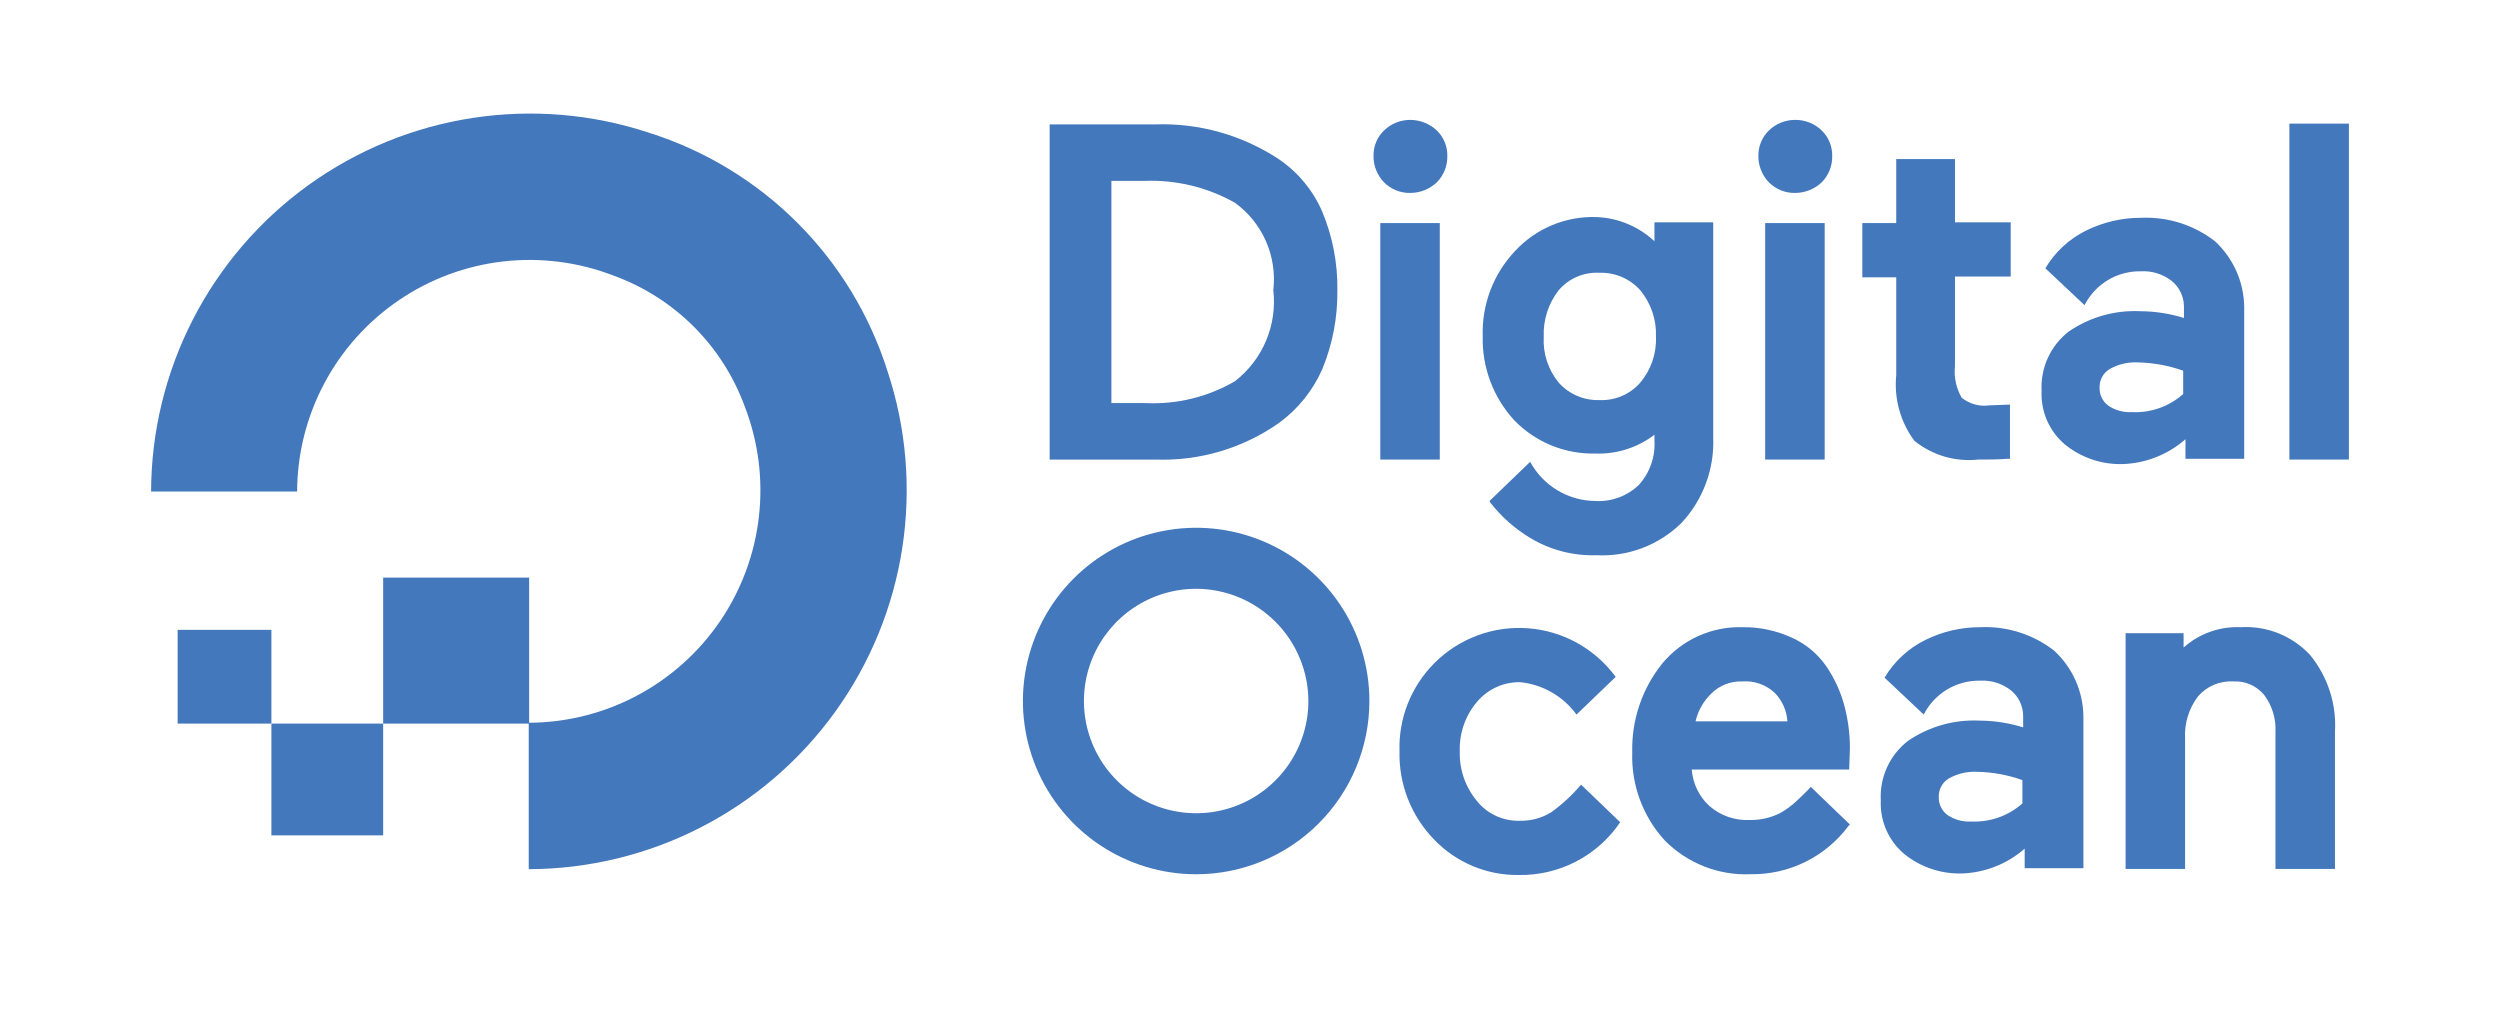
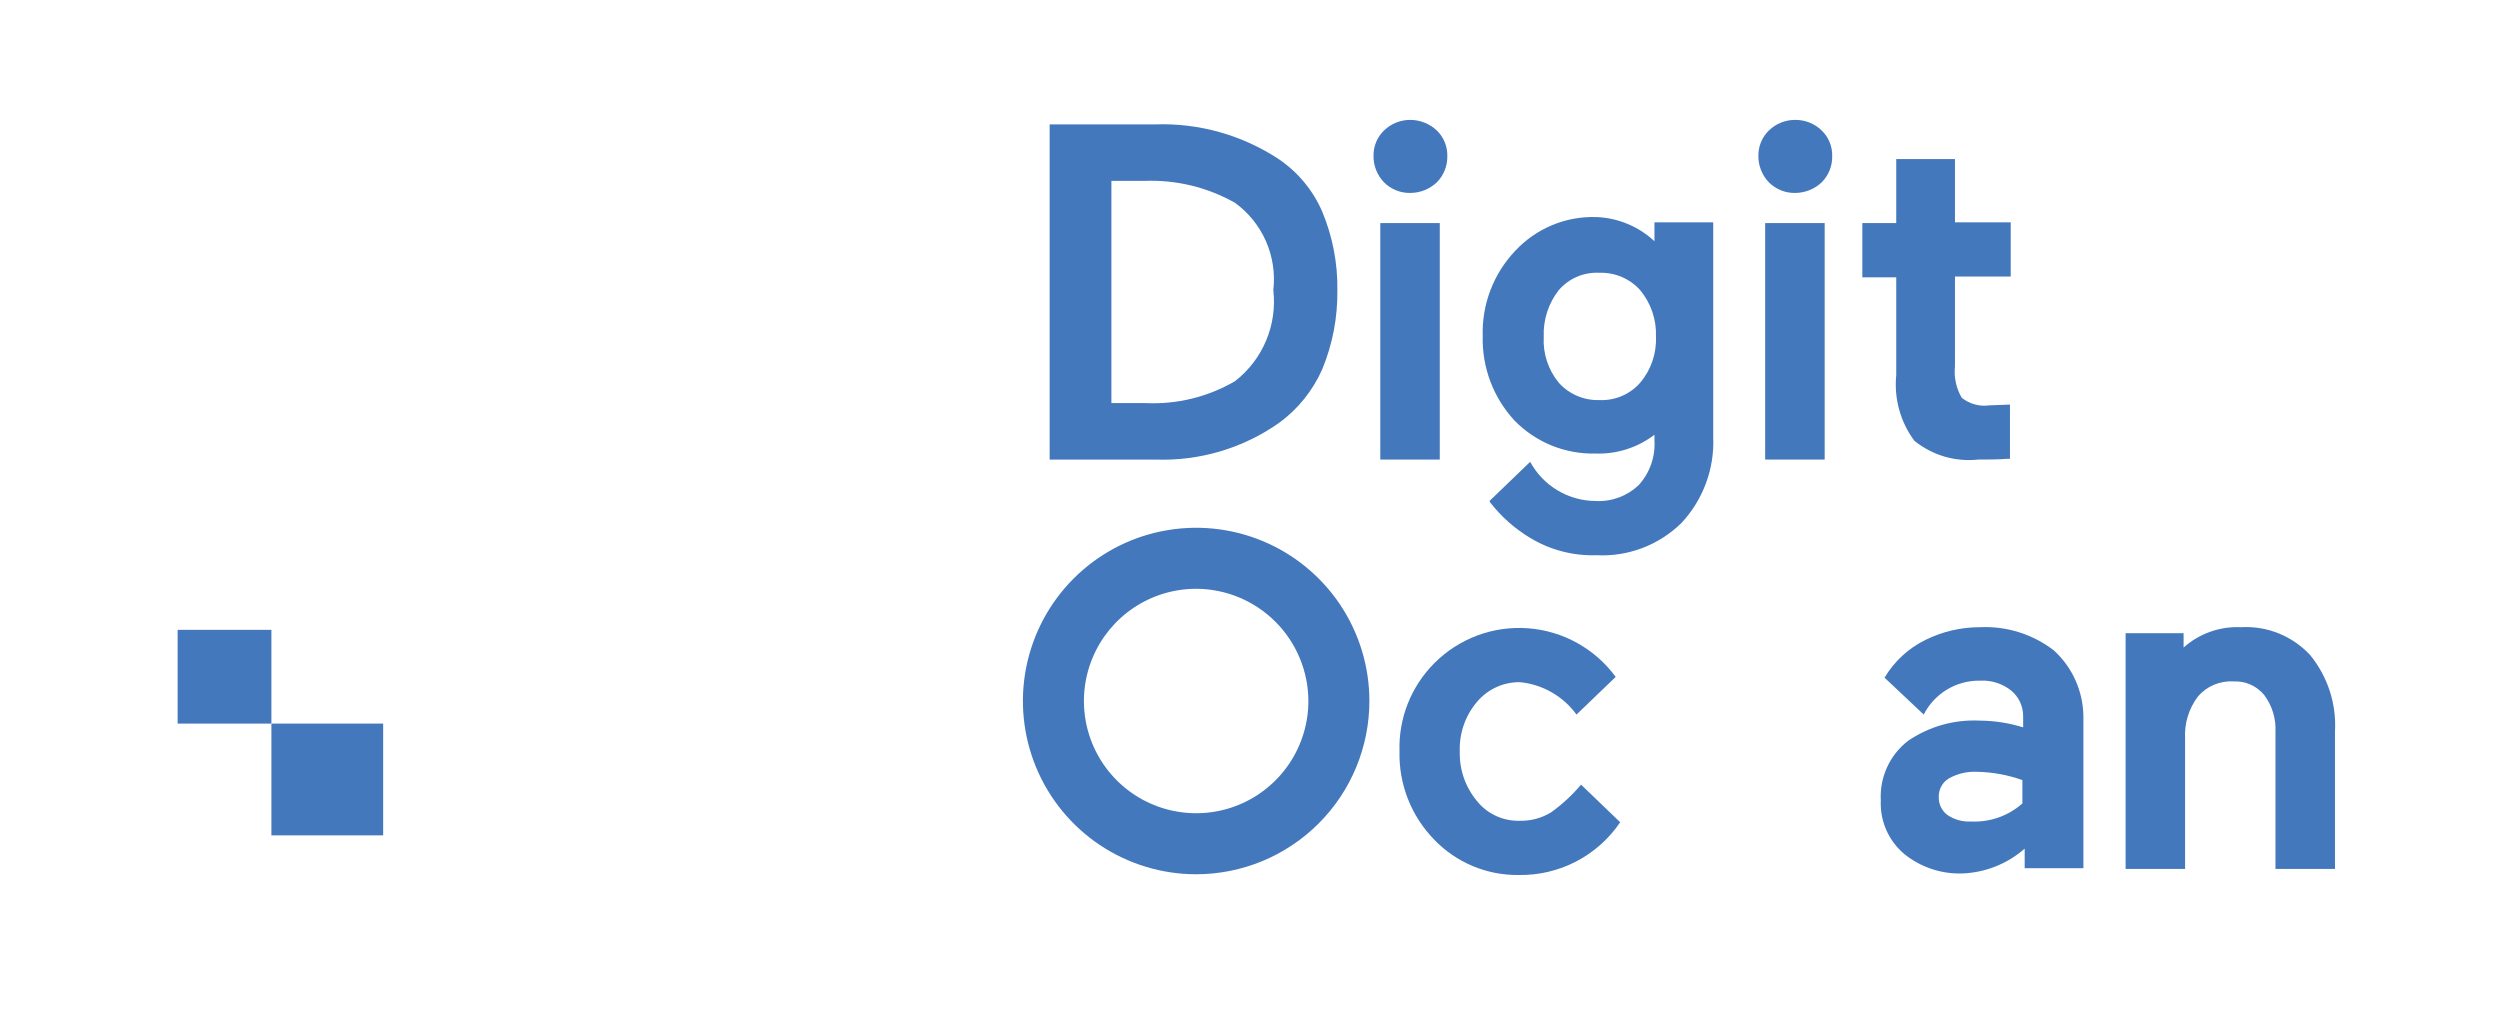
<svg xmlns="http://www.w3.org/2000/svg" width="91" height="37" viewBox="0 0 91 37" fill="none">
-   <path d="M19.246 31.638V26.308C20.62 26.304 21.972 25.965 23.186 25.32C24.399 24.676 25.438 23.746 26.211 22.611C26.985 21.475 27.47 20.168 27.625 18.803C27.78 17.438 27.6 16.055 27.101 14.775C26.7 13.688 26.067 12.7 25.246 11.882C24.425 11.064 23.436 10.434 22.347 10.037C21.067 9.54 19.685 9.361 18.32 9.516C16.956 9.672 15.65 10.157 14.514 10.931C13.379 11.704 12.449 12.742 11.805 13.954C11.16 15.167 10.82 16.519 10.815 17.892H5.5C5.505 15.712 6.028 13.565 7.024 11.625C8.02 9.686 9.461 8.011 11.23 6.736C12.998 5.462 15.044 4.625 17.198 4.294C19.353 3.963 21.556 4.147 23.625 4.832C25.663 5.476 27.515 6.601 29.026 8.111C30.537 9.622 31.662 11.475 32.306 13.513C32.991 15.582 33.175 17.785 32.844 19.939C32.513 22.094 31.676 24.14 30.402 25.908C29.127 27.677 27.452 29.118 25.513 30.114C23.573 31.11 21.426 31.632 19.246 31.638V31.638Z" fill="#4378BC" />
-   <path fill-rule="evenodd" clip-rule="evenodd" d="M19.261 21.025V26.339H13.947V21.025H19.261Z" fill="#4378BC" />
  <path fill-rule="evenodd" clip-rule="evenodd" d="M13.947 26.339V30.407H9.879V26.339H13.947Z" fill="#4378BC" />
  <path fill-rule="evenodd" clip-rule="evenodd" d="M9.879 26.339H6.466V22.926H9.879V26.339Z" fill="#4378BC" />
  <path d="M46.541 5.789C45.209 4.913 43.638 4.472 42.045 4.528H38.207V16.729H42.072C43.678 16.784 45.257 16.312 46.569 15.385C47.251 14.884 47.79 14.213 48.131 13.438C48.507 12.526 48.694 11.547 48.68 10.56C48.694 9.582 48.507 8.611 48.131 7.708C47.796 6.93 47.244 6.264 46.541 5.789V5.789ZM40.455 6.584H41.661C42.81 6.54 43.949 6.815 44.951 7.38C45.445 7.738 45.835 8.222 46.081 8.78C46.326 9.339 46.419 9.953 46.349 10.56C46.421 11.186 46.33 11.821 46.085 12.402C45.84 12.983 45.45 13.491 44.951 13.877V13.877C43.963 14.452 42.83 14.728 41.689 14.672H40.455L40.455 6.584Z" fill="#4378BC" />
  <path d="M51.339 4.364C50.981 4.362 50.637 4.499 50.38 4.748C50.255 4.868 50.156 5.013 50.09 5.174C50.024 5.334 49.992 5.506 49.996 5.68C49.993 6.037 50.131 6.382 50.38 6.639C50.506 6.764 50.656 6.863 50.82 6.929C50.985 6.995 51.162 7.027 51.339 7.023C51.696 7.02 52.038 6.883 52.299 6.639C52.424 6.513 52.522 6.363 52.588 6.199C52.654 6.034 52.686 5.857 52.683 5.68C52.686 5.506 52.654 5.334 52.588 5.174C52.522 5.013 52.423 4.868 52.299 4.748C52.038 4.504 51.696 4.367 51.339 4.364V4.364Z" fill="#4378BC" />
  <path d="M52.408 8.12H50.243V16.728H52.408V8.12Z" fill="#4378BC" />
  <path d="M60.277 8.833C59.695 8.265 58.923 7.932 58.111 7.901C57.558 7.882 57.007 7.983 56.497 8.196C55.986 8.409 55.527 8.729 55.15 9.134C54.759 9.547 54.453 10.034 54.251 10.565C54.048 11.097 53.953 11.664 53.971 12.232C53.941 13.367 54.354 14.468 55.123 15.303C55.506 15.697 55.967 16.008 56.477 16.216C56.986 16.423 57.533 16.523 58.084 16.509C58.854 16.535 59.61 16.293 60.222 15.824V16.016C60.242 16.315 60.201 16.614 60.102 16.897C60.003 17.18 59.848 17.439 59.646 17.661C59.438 17.858 59.193 18.01 58.924 18.109C58.656 18.208 58.37 18.252 58.084 18.236C57.595 18.235 57.115 18.101 56.696 17.85C56.276 17.6 55.932 17.241 55.698 16.811L54.218 18.236L54.245 18.291C54.646 18.807 55.138 19.244 55.698 19.58C56.425 20.019 57.263 20.238 58.111 20.21C58.681 20.24 59.251 20.15 59.784 19.947C60.318 19.744 60.803 19.432 61.209 19.032C61.599 18.613 61.901 18.121 62.099 17.584C62.297 17.048 62.386 16.477 62.361 15.906V8.092H60.222V8.833H60.277ZM59.701 13.932C59.518 14.142 59.289 14.307 59.033 14.416C58.777 14.525 58.499 14.575 58.221 14.563C57.943 14.572 57.666 14.52 57.411 14.411C57.155 14.303 56.926 14.139 56.74 13.932C56.354 13.463 56.158 12.866 56.192 12.26C56.167 11.646 56.361 11.043 56.74 10.56C56.922 10.348 57.15 10.181 57.407 10.072C57.664 9.963 57.942 9.914 58.221 9.929C58.498 9.92 58.775 9.972 59.031 10.081C59.287 10.19 59.515 10.353 59.701 10.56C60.097 11.036 60.302 11.641 60.277 12.26C60.302 12.87 60.096 13.467 59.701 13.932V13.932Z" fill="#4378BC" />
  <path d="M66.418 8.12H64.252V16.728H66.418V8.12Z" fill="#4378BC" />
  <path d="M65.349 4.364C64.991 4.362 64.647 4.499 64.389 4.748C64.265 4.868 64.166 5.013 64.1 5.174C64.034 5.334 64.002 5.506 64.005 5.68C64.003 6.037 64.141 6.382 64.389 6.639C64.515 6.764 64.665 6.863 64.83 6.929C64.995 6.995 65.171 7.027 65.349 7.023C65.706 7.02 66.048 6.883 66.308 6.639C66.434 6.513 66.532 6.363 66.598 6.199C66.664 6.034 66.696 5.857 66.692 5.68C66.696 5.506 66.664 5.334 66.598 5.174C66.532 5.013 66.433 4.868 66.308 4.748C66.051 4.499 65.707 4.362 65.349 4.364V4.364Z" fill="#4378BC" />
  <path d="M71.161 5.789H69.023V8.119H67.789V10.094H69.023V13.658C68.939 14.507 69.174 15.357 69.681 16.043C70.005 16.305 70.377 16.501 70.778 16.619C71.177 16.736 71.597 16.773 72.011 16.728C72.368 16.728 72.724 16.728 73.053 16.701H73.163V14.727L72.422 14.754C72.244 14.78 72.061 14.77 71.887 14.722C71.712 14.675 71.549 14.593 71.408 14.48C71.204 14.133 71.118 13.729 71.161 13.329V10.066H73.19V8.092H71.161V5.789Z" fill="#4378BC" />
-   <path d="M85.5 4.5H83.334V16.728H85.5V4.5Z" fill="#4378BC" />
-   <path d="M80.62 8.778C79.853 8.186 78.901 7.884 77.933 7.928C77.239 7.926 76.554 8.086 75.932 8.394C75.316 8.698 74.802 9.174 74.451 9.765L74.479 9.792L75.877 11.108C76.069 10.73 76.364 10.413 76.727 10.195C77.091 9.977 77.509 9.866 77.933 9.875C78.339 9.853 78.738 9.98 79.057 10.231C79.194 10.345 79.305 10.487 79.38 10.648C79.456 10.809 79.496 10.985 79.496 11.163V11.574C78.981 11.414 78.445 11.331 77.906 11.328C76.98 11.284 76.066 11.544 75.301 12.068C74.974 12.322 74.713 12.652 74.541 13.029C74.369 13.406 74.291 13.82 74.314 14.234C74.297 14.602 74.365 14.969 74.512 15.306C74.66 15.643 74.883 15.943 75.164 16.18C75.752 16.657 76.491 16.91 77.248 16.893C78.097 16.869 78.912 16.549 79.551 15.988V16.701H81.689V11.163C81.682 10.714 81.584 10.271 81.4 9.86C81.216 9.45 80.951 9.082 80.62 8.778V8.778ZM76.782 13.439C77.098 13.258 77.46 13.172 77.823 13.192C78.384 13.204 78.94 13.306 79.468 13.493V14.343C78.957 14.797 78.288 15.034 77.604 15.001C77.292 15.02 76.983 14.933 76.727 14.755C76.631 14.68 76.554 14.585 76.501 14.475C76.449 14.366 76.423 14.245 76.425 14.124C76.418 13.988 76.447 13.853 76.51 13.733C76.572 13.612 76.666 13.511 76.782 13.439V13.439Z" fill="#4378BC" />
  <path d="M57.55 28.56C57.229 28.943 56.86 29.284 56.453 29.574V29.574C56.114 29.779 55.725 29.884 55.329 29.876C55.031 29.886 54.735 29.827 54.463 29.703C54.192 29.58 53.953 29.395 53.766 29.163C53.341 28.657 53.117 28.013 53.136 27.353C53.112 26.692 53.337 26.047 53.766 25.544C53.958 25.317 54.197 25.135 54.467 25.012C54.737 24.888 55.032 24.827 55.329 24.831C55.735 24.871 56.129 24.997 56.483 25.201C56.837 25.404 57.145 25.68 57.385 26.01L58.811 24.639C58.438 24.131 57.961 23.71 57.41 23.404C56.859 23.099 56.249 22.916 55.621 22.869C54.993 22.822 54.362 22.912 53.772 23.132C53.182 23.353 52.647 23.698 52.203 24.146C51.785 24.566 51.458 25.067 51.241 25.619C51.024 26.171 50.922 26.761 50.942 27.353C50.928 27.945 51.033 28.533 51.249 29.084C51.466 29.635 51.79 30.137 52.203 30.561C52.6 30.975 53.077 31.302 53.605 31.524C54.133 31.746 54.701 31.856 55.274 31.85C56.002 31.863 56.722 31.695 57.368 31.36C58.014 31.024 58.567 30.533 58.975 29.93L57.55 28.56Z" fill="#4378BC" />
-   <path d="M66.46 24.228C66.147 23.785 65.721 23.434 65.226 23.213C64.668 22.955 64.059 22.824 63.444 22.83C62.887 22.811 62.334 22.92 61.825 23.148C61.317 23.376 60.867 23.718 60.511 24.146C59.774 25.06 59.385 26.207 59.414 27.381C59.373 28.563 59.796 29.714 60.593 30.588C60.999 31.001 61.487 31.323 62.025 31.536C62.563 31.748 63.14 31.846 63.718 31.822C64.409 31.833 65.092 31.679 65.712 31.374C66.331 31.069 66.87 30.621 67.282 30.068L67.337 30.013L65.912 28.642C65.775 28.806 65.583 28.971 65.418 29.135C65.228 29.317 65.016 29.473 64.787 29.602C64.447 29.77 64.071 29.854 63.691 29.848C63.148 29.875 62.617 29.688 62.21 29.327C61.842 28.984 61.617 28.514 61.58 28.011H67.31L67.337 27.216C67.335 26.679 67.262 26.144 67.118 25.626C66.978 25.127 66.756 24.654 66.46 24.228H66.46ZM61.717 26.257C61.807 25.87 62.007 25.518 62.293 25.242C62.44 25.097 62.616 24.983 62.809 24.907C63.003 24.832 63.209 24.797 63.417 24.804C63.637 24.787 63.859 24.817 64.067 24.893C64.275 24.968 64.465 25.087 64.623 25.242C64.882 25.519 65.037 25.878 65.062 26.257H61.717Z" fill="#4378BC" />
  <path d="M74.767 23.68C74 23.087 73.048 22.786 72.08 22.83C71.386 22.828 70.701 22.988 70.079 23.296C69.463 23.6 68.949 24.076 68.598 24.667L68.626 24.694L70.024 26.01C70.216 25.632 70.511 25.315 70.874 25.097C71.238 24.879 71.656 24.768 72.08 24.776C72.486 24.755 72.885 24.882 73.204 25.133C73.341 25.246 73.452 25.389 73.528 25.55C73.603 25.711 73.643 25.887 73.643 26.065V26.476C73.128 26.316 72.592 26.233 72.053 26.23C71.127 26.186 70.213 26.446 69.448 26.97C69.121 27.224 68.86 27.554 68.688 27.931C68.516 28.308 68.438 28.722 68.461 29.136C68.444 29.503 68.512 29.87 68.659 30.208C68.807 30.545 69.03 30.845 69.311 31.082C69.899 31.559 70.638 31.811 71.395 31.795C72.244 31.771 73.059 31.451 73.698 30.89V31.603H75.836V26.065C75.829 25.616 75.731 25.172 75.547 24.762C75.364 24.352 75.098 23.984 74.767 23.68V23.68ZM70.929 28.34C71.245 28.16 71.607 28.074 71.971 28.094C72.531 28.105 73.087 28.207 73.615 28.395V29.245C73.104 29.699 72.435 29.935 71.751 29.903C71.439 29.922 71.13 29.835 70.874 29.657C70.778 29.582 70.701 29.486 70.648 29.377C70.596 29.267 70.57 29.147 70.572 29.026C70.565 28.89 70.594 28.755 70.657 28.634C70.719 28.514 70.813 28.412 70.929 28.34H70.929Z" fill="#4378BC" />
  <path d="M84.089 23.844C83.769 23.499 83.377 23.23 82.941 23.054C82.505 22.879 82.035 22.802 81.566 22.83C80.802 22.795 80.054 23.061 79.483 23.57V23.049H77.372V31.63H79.537V26.887C79.506 26.337 79.672 25.793 80.004 25.352C80.162 25.168 80.36 25.022 80.584 24.927C80.807 24.832 81.05 24.79 81.292 24.804C81.505 24.792 81.718 24.831 81.913 24.916C82.108 25.002 82.281 25.133 82.416 25.297C82.706 25.683 82.851 26.159 82.827 26.64V31.63H84.993V26.64C85.054 25.628 84.731 24.629 84.089 23.844H84.089Z" fill="#4378BC" />
  <path d="M43.54 31.823C42.293 31.823 41.074 31.453 40.036 30.76C38.999 30.067 38.191 29.082 37.714 27.93C37.237 26.778 37.112 25.51 37.355 24.287C37.599 23.063 38.199 21.94 39.081 21.058C39.963 20.176 41.086 19.575 42.31 19.332C43.533 19.089 44.801 19.214 45.953 19.691C47.105 20.168 48.09 20.976 48.783 22.013C49.476 23.05 49.846 24.27 49.846 25.517C49.845 27.189 49.181 28.793 47.998 29.975C46.816 31.158 45.212 31.822 43.54 31.823ZM43.54 21.432C42.732 21.432 41.942 21.671 41.27 22.12C40.599 22.569 40.075 23.207 39.766 23.953C39.457 24.7 39.376 25.521 39.533 26.314C39.691 27.106 40.08 27.834 40.651 28.405C41.223 28.977 41.95 29.366 42.743 29.523C43.535 29.681 44.357 29.6 45.103 29.291C45.849 28.982 46.487 28.458 46.936 27.786C47.385 27.114 47.625 26.325 47.625 25.517C47.622 24.434 47.191 23.397 46.425 22.631C45.66 21.866 44.622 21.434 43.54 21.432Z" fill="#4378BC" />
</svg>